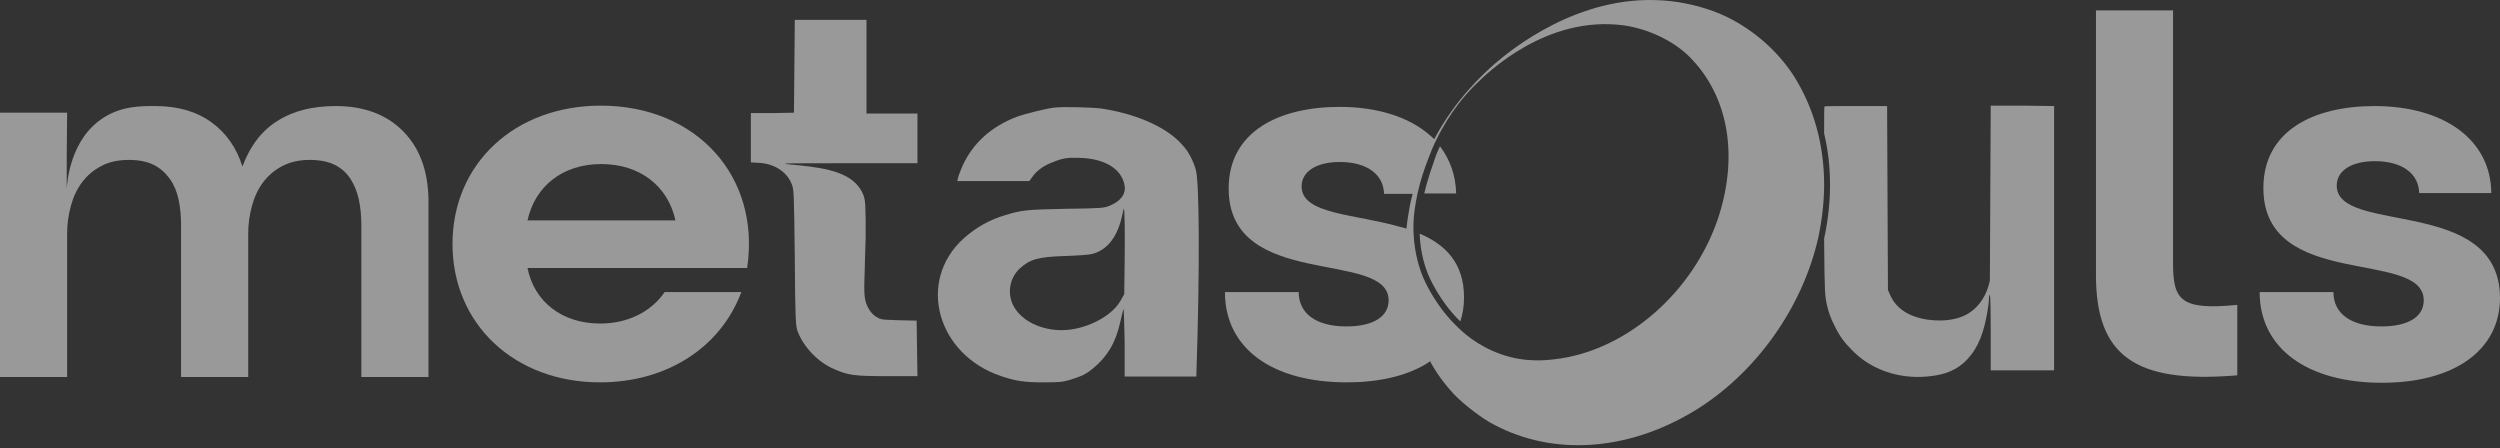
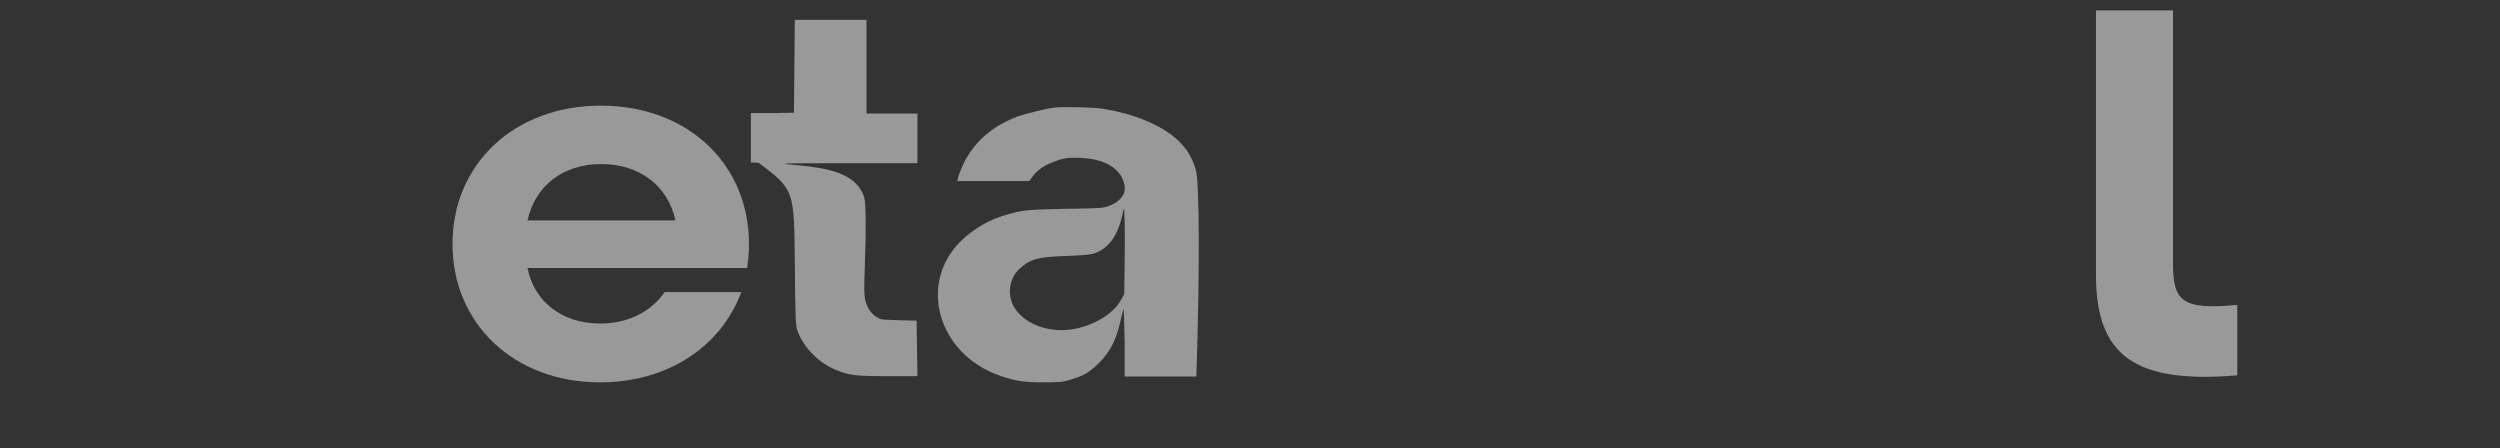
<svg xmlns="http://www.w3.org/2000/svg" width="368" height="66" viewBox="0 0 368 66" fill="none">
  <rect x="0" y="0" width="368" height="66" fill="#333333" stroke="none" />
  <g opacity="0.5">
    <path d="M88.447 15.551C75.759 15.551 66.609 24.087 66.609 35.917C66.609 47.685 75.698 56.283 88.325 56.283C98.145 56.283 106.075 51.161 109.125 42.99H97.84C95.827 45.917 92.411 47.624 88.325 47.624C82.713 47.624 78.626 44.392 77.65 39.453H109.979C111.992 25.978 102.537 15.551 88.447 15.551ZM77.65 32.441C78.748 27.441 82.774 24.148 88.508 24.148C94.18 24.148 98.328 27.38 99.426 32.441H77.65Z" fill="white" />
-     <path d="M135.049 16.709H127.547V2.929H116.994L116.933 9.758L116.872 16.587L113.7 16.648H110.528V23.905L111.687 23.966C113.944 24.087 115.774 25.246 116.506 27.014C116.872 27.868 116.872 28.051 116.994 37.929C117.055 47.014 117.116 48.051 117.421 48.783C118.275 51.1 120.471 53.356 122.789 54.331C124.863 55.246 125.717 55.368 130.658 55.368H135.049L134.988 51.283L134.927 47.197L132.244 47.136C130.414 47.075 129.865 47.075 129.438 46.892C129.194 46.77 128.95 46.588 128.889 46.588C128.889 46.588 128.157 46.1 127.73 45.185C127.12 43.966 127.181 42.99 127.303 39.209C127.303 39.209 127.303 38.478 127.425 34.941C127.425 34.697 127.425 34.027 127.425 33.173C127.425 32.807 127.425 32.746 127.425 32.319C127.364 30.551 127.425 29.88 127.181 28.966C127.12 28.783 127.059 28.661 126.998 28.478C126.754 27.929 126.449 27.563 126.266 27.319C124.314 25.002 120.288 24.575 116.262 24.209C114.554 24.027 115.408 24.027 124.741 24.027H135.049V16.709Z" fill="white" />
+     <path d="M135.049 16.709H127.547V2.929H116.994L116.933 9.758L116.872 16.587L113.7 16.648H110.528V23.905L111.687 23.966C116.872 27.868 116.872 28.051 116.994 37.929C117.055 47.014 117.116 48.051 117.421 48.783C118.275 51.1 120.471 53.356 122.789 54.331C124.863 55.246 125.717 55.368 130.658 55.368H135.049L134.988 51.283L134.927 47.197L132.244 47.136C130.414 47.075 129.865 47.075 129.438 46.892C129.194 46.77 128.95 46.588 128.889 46.588C128.889 46.588 128.157 46.1 127.73 45.185C127.12 43.966 127.181 42.99 127.303 39.209C127.303 39.209 127.303 38.478 127.425 34.941C127.425 34.697 127.425 34.027 127.425 33.173C127.425 32.807 127.425 32.746 127.425 32.319C127.364 30.551 127.425 29.88 127.181 28.966C127.12 28.783 127.059 28.661 126.998 28.478C126.754 27.929 126.449 27.563 126.266 27.319C124.314 25.002 120.288 24.575 116.262 24.209C114.554 24.027 115.408 24.027 124.741 24.027H135.049V16.709Z" fill="white" />
    <path d="M176.039 25.063C175.612 23.417 174.697 22.136 174.697 22.136C174.697 22.136 174.209 21.466 173.538 20.795C171.159 18.478 166.951 16.709 162.132 15.978C160.729 15.795 156.215 15.673 155.056 15.856C153.714 16.039 150.908 16.77 149.81 17.136C145.906 18.6 143.161 21.1 141.637 24.514C141.393 25.124 141.088 25.856 141.027 26.161L140.905 26.649H146.211H151.518L152.006 25.978C152.616 25.124 153.653 24.331 155.056 23.844C156.398 23.295 157.13 23.173 158.777 23.234C162.62 23.295 165.182 24.88 165.548 27.38C165.731 28.6 164.938 29.636 163.291 30.307C162.498 30.612 162.193 30.673 156.886 30.734C151.152 30.856 150.42 30.917 148.041 31.649C145.662 32.319 143.588 33.539 141.819 35.124C134.927 41.405 137.916 52.197 147.37 55.368C149.566 56.1 150.786 56.283 153.653 56.283C155.971 56.283 156.459 56.222 157.496 55.917C159.204 55.368 159.814 55.124 160.912 54.21C162.986 52.502 164.206 50.49 164.877 47.502C165.06 46.649 165.304 45.734 165.365 45.49C165.426 45.246 165.487 47.319 165.548 50.246V55.429H176.1C176.649 38.966 176.527 26.953 176.039 25.063ZM165.548 38.722L165.487 43.295L164.938 44.271C163.596 46.649 159.692 48.6 156.276 48.6C153.165 48.6 150.359 47.197 149.2 45.063C148.224 43.234 148.59 40.978 150.054 39.575C151.579 38.173 152.738 37.807 156.764 37.685C158.716 37.624 160.302 37.502 160.79 37.38C163.047 36.77 164.511 34.819 165.182 31.71C165.304 31.222 165.365 30.795 165.426 30.734C165.548 30.429 165.609 34.575 165.548 38.722Z" fill="white" />
-     <path d="M211.967 21.527C211.601 22.258 211.296 23.051 211.052 23.844C210.625 25.063 210.076 26.649 209.649 28.478H214.346C214.285 25.795 213.431 23.478 211.967 21.527ZM208.979 34.392C209.04 36.344 209.406 38.417 210.259 40.49C210.381 40.734 211.784 44.21 214.956 47.319C215.322 46.222 215.505 45.063 215.505 43.783C215.505 38.661 212.699 35.978 208.979 34.392Z" fill="white" />
-     <path d="M263.999 11.1C261.498 7.258 257.594 3.905 253.141 2.014C250.64 0.978 247.651 0.246 244.723 0.063C232.341 -0.791 222.52 7.258 220.019 9.392C218.433 10.795 214.285 14.514 211.113 20.49C210.869 20.246 210.686 20.063 210.442 19.88C207.454 17.258 202.818 15.734 197.206 15.734C188.3 15.734 180.859 19.331 180.859 27.746C180.859 42.807 204.404 36.649 204.404 44.209C204.404 46.649 202.086 48.051 198.182 48.051C193.668 48.051 191.167 46.1 191.167 42.99H180.31C180.31 51.283 187.263 56.283 198.243 56.283C202.94 56.283 206.844 55.368 209.772 53.661C210.015 53.539 210.259 53.356 210.503 53.173C211.418 54.88 212.577 56.466 214.041 58.051C215.444 59.514 218.189 61.649 220.019 62.563C228.742 67.136 239.538 66.405 249.298 60.551C258.387 55.063 265.341 45.307 267.658 34.941C268.207 32.319 268.512 29.697 268.512 27.197C268.512 21.283 266.987 15.795 263.999 11.1ZM207.454 30.734C207.332 31.466 207.149 32.441 207.027 33.661C206.722 33.539 206.478 33.478 206.173 33.417C199.463 31.466 191.594 31.588 191.594 27.441C191.594 25.246 193.79 23.844 197.206 23.844C201.293 23.844 203.672 25.734 203.733 28.539H207.942C207.759 29.209 207.576 29.941 207.454 30.734ZM252.775 32.502C249.115 42.929 239.843 51.161 229.84 52.746C228.498 52.929 225.753 53.417 222.337 52.563C218.555 51.588 215.932 49.514 214.651 48.234C211.235 45.002 209.65 41.222 209.467 40.795C208.491 38.417 208.125 36.1 208.064 33.966C208.003 31.953 208.308 30.124 208.674 28.417C209.101 26.466 209.711 24.758 210.198 23.478C210.564 22.502 210.93 21.588 211.357 20.734C213.431 16.405 215.993 13.6 217.335 12.319C218.982 10.673 227.644 2.258 238.928 3.722C242.527 4.209 246.309 5.978 248.688 8.356C254.483 14.149 256.008 23.112 252.775 32.502Z" fill="white" />
    <path d="M319.872 38.783V1.527H308.526V40.49C308.526 52.319 314.199 56.527 329.327 55.246V44.88C321.092 45.673 319.872 44.271 319.872 38.783Z" fill="white" />
-     <path d="M343.967 27.319C343.967 25.063 346.224 23.722 349.578 23.722C353.665 23.722 356.044 25.612 356.105 28.417H366.719C366.658 20.612 359.826 15.612 349.517 15.612C340.612 15.612 333.17 19.209 333.17 27.685C333.17 42.807 356.776 36.588 356.776 44.209C356.776 46.649 354.458 48.051 350.554 48.051C346.041 48.051 343.479 46.161 343.479 42.99H332.621C332.621 51.283 339.636 56.344 350.615 56.344C361.29 56.344 368 51.527 368 43.844C367.939 28.783 343.967 34.636 343.967 27.319Z" fill="white" />
-     <path d="M302.365 15.612V54.514H297.669H293.033V48.966C293.033 45.368 292.972 43.417 292.911 43.417C292.85 43.417 292.789 43.6 292.789 43.783C292.789 44.027 292.728 44.575 292.667 45.124C292.118 48.905 291.203 51.161 289.556 52.929C288.092 54.453 286.384 55.185 283.639 55.429C279.43 55.795 275.405 54.392 272.66 51.588C271.44 50.368 270.769 49.453 270.037 47.929C269.549 47.014 269.122 45.856 268.939 44.941C268.634 43.539 268.573 43.417 268.512 35.185C268.512 35.185 268.512 35.185 268.512 35.124C269.671 29.758 269.671 24.514 268.512 19.636C268.512 17.197 268.512 15.673 268.573 15.673C268.573 15.612 270.708 15.612 273.209 15.612H277.783L277.844 29.148L277.905 42.685L278.149 43.234C278.698 44.575 279.613 45.551 280.955 46.222C283.029 47.258 286.262 47.502 288.519 46.709C290.532 46.039 292.057 44.331 292.728 42.014L292.911 41.283L292.972 28.417L293.033 15.551H297.73L302.365 15.612Z" fill="white" />
-     <path d="M59.29 19.27C56.85 16.831 53.556 15.612 49.408 15.612C46.114 15.612 43.247 16.283 40.929 17.746C38.612 19.148 36.843 21.404 35.684 24.514C34.83 21.77 33.305 19.575 31.109 17.99C28.913 16.404 26.168 15.612 22.874 15.612C20.922 15.612 17.994 15.551 15.249 17.319C10.248 20.49 9.882 27.014 9.821 27.807C9.821 24.087 9.821 20.307 9.882 16.587H0V55.49H9.882V34.392C9.882 32.99 10.065 31.648 10.431 30.307C10.797 28.965 11.346 27.807 12.078 26.831C12.809 25.856 13.725 25.063 14.883 24.453C15.981 23.843 17.384 23.539 18.97 23.539C20.434 23.539 21.654 23.783 22.63 24.27C23.606 24.758 24.399 25.49 25.009 26.344C25.619 27.197 26.046 28.234 26.29 29.392C26.534 30.551 26.656 31.77 26.656 33.112V55.49H36.538V34.392C36.538 32.99 36.721 31.648 37.087 30.307C37.453 28.965 38.002 27.807 38.734 26.831C39.466 25.856 40.38 25.063 41.539 24.453C42.699 23.843 44.04 23.539 45.565 23.539C47.09 23.539 48.31 23.783 49.286 24.27C50.262 24.758 51.055 25.49 51.604 26.344C52.153 27.197 52.58 28.234 52.824 29.392C53.068 30.551 53.19 31.77 53.19 33.112V55.49H63.072V29.148C62.95 25.002 61.73 21.709 59.29 19.27Z" fill="white" />
  </g>
</svg>